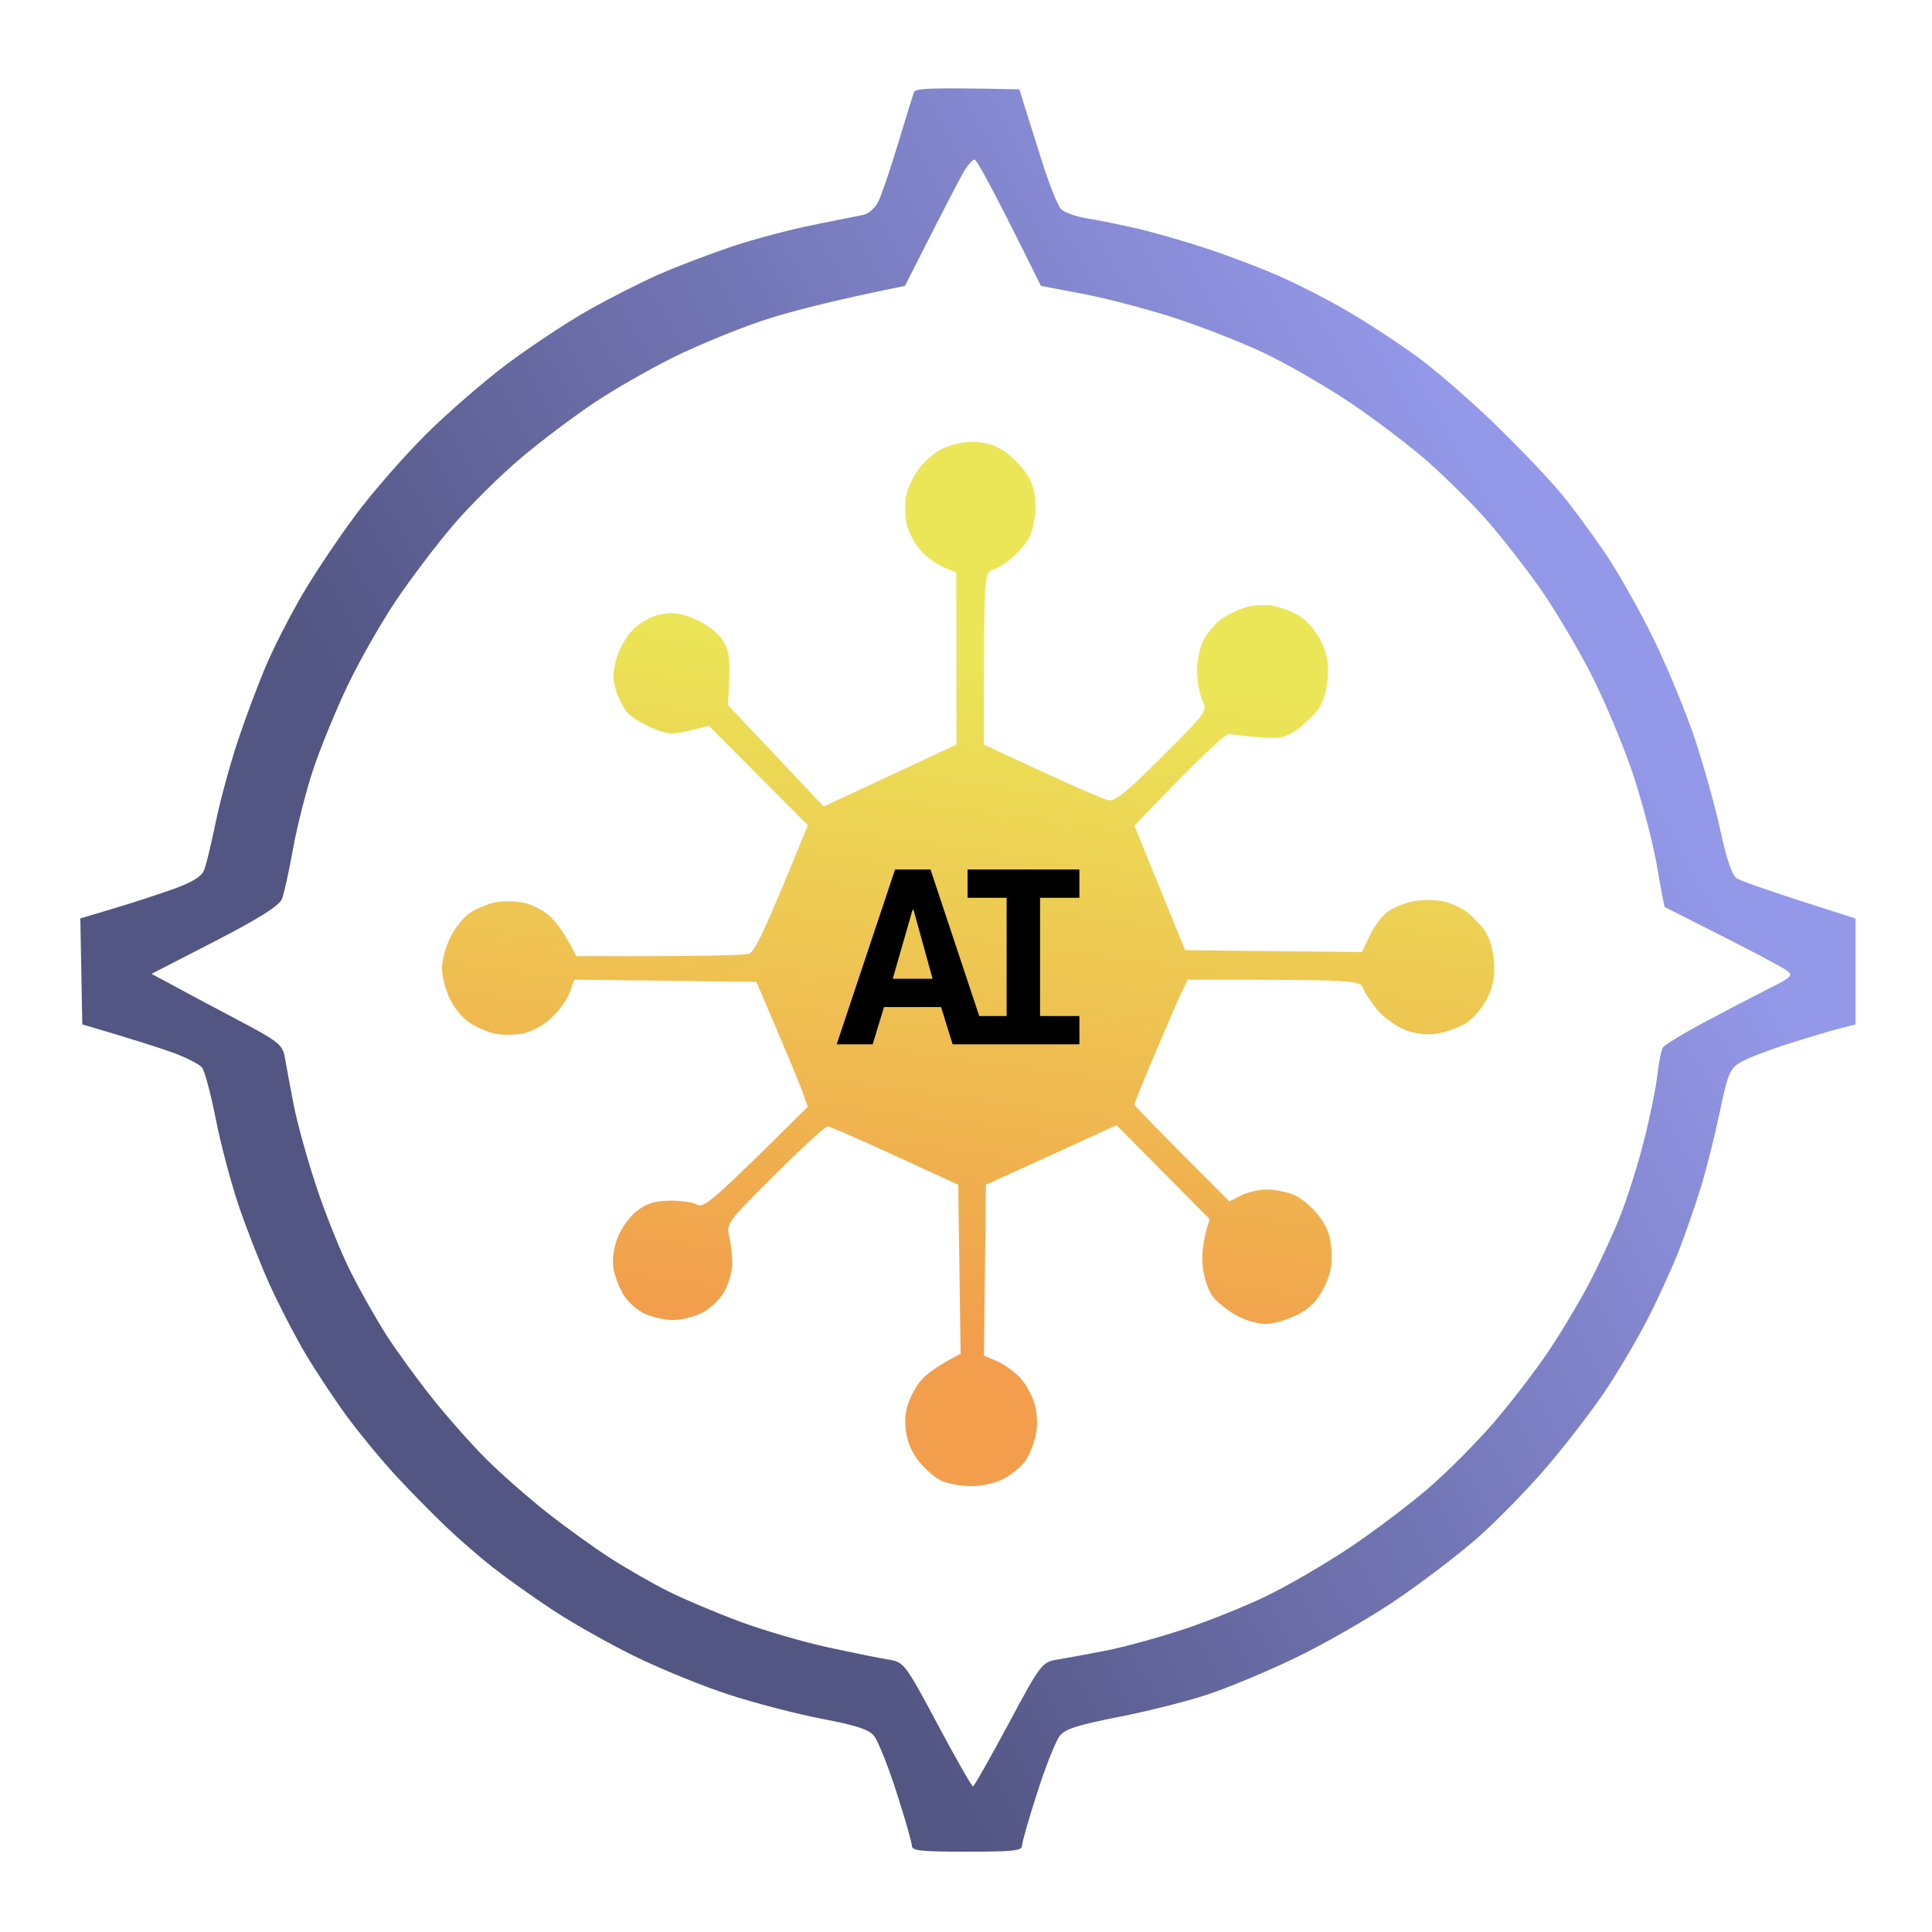
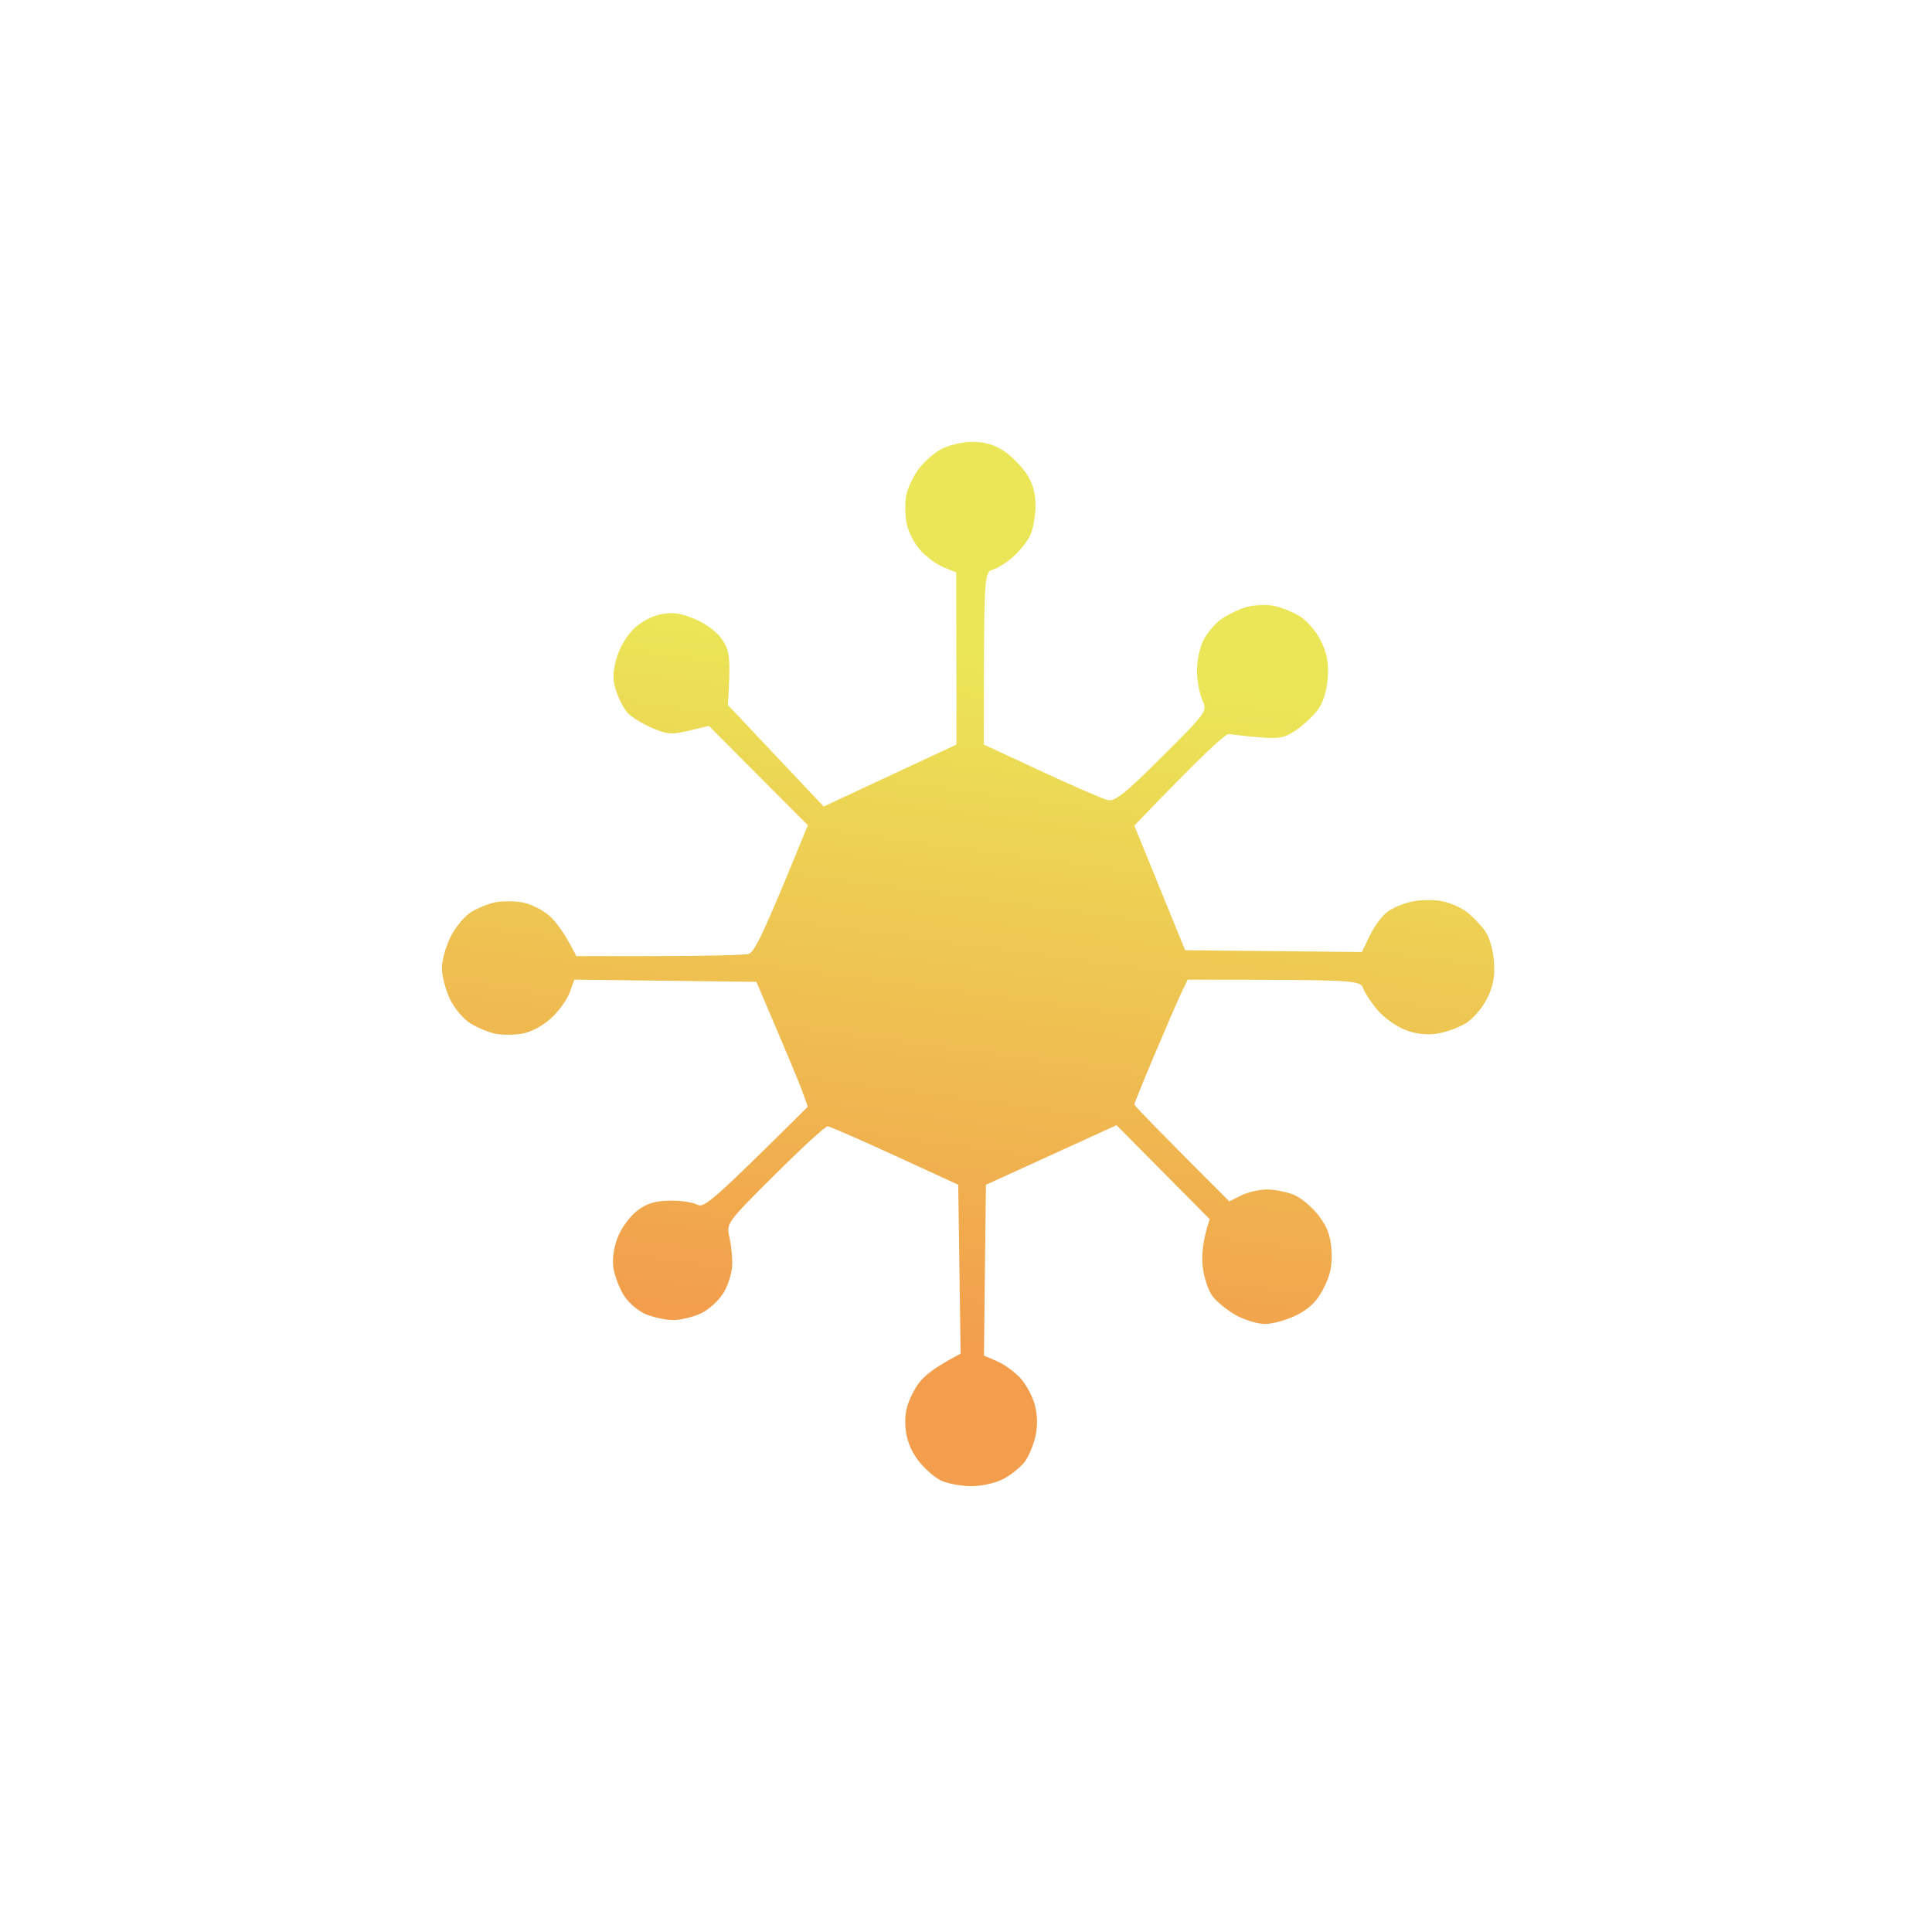
<svg xmlns="http://www.w3.org/2000/svg" width="481" height="481" viewBox="0 0 481 481" fill="none">
-   <path d="M227.549 22.944C227.901 21.997 231.131 21.762 253.792 22.241L254.996 26.145C255.672 28.292 257.668 34.657 259.449 40.299C261.221 45.931 263.355 51.231 264.188 52.081C265.02 52.92 267.897 53.945 270.589 54.355C273.281 54.775 279.007 55.946 283.314 56.952C287.621 57.967 295.335 60.182 300.444 61.88C305.564 63.569 313.493 66.576 318.064 68.547C322.636 70.519 330.574 74.58 335.684 77.577C340.803 80.573 348.731 85.785 353.303 89.163C357.874 92.54 366.616 100.163 372.724 106.118C378.832 112.062 386.153 119.774 388.992 123.268C391.831 126.753 396.676 133.341 399.76 137.91C402.843 142.468 408.169 151.917 411.595 158.896C415.021 165.875 419.66 177.071 421.901 183.787C424.143 190.492 427.031 200.82 428.304 206.725C429.857 213.89 431.205 217.862 432.347 218.643C433.287 219.297 440.336 221.826 461.957 228.687V255.042L457.797 256.116C455.506 256.701 449.672 258.448 444.827 260C439.982 261.552 434.745 263.602 433.198 264.549C430.663 266.092 430.153 267.341 428.127 277.004C426.884 282.91 424.789 291.255 423.468 295.55C422.156 299.845 419.719 306.874 418.055 311.168C416.391 315.463 412.896 323.146 410.282 328.25C407.669 333.346 402.883 341.477 399.643 346.308C396.403 351.14 389.825 359.681 385.028 365.293C380.232 370.906 372.341 378.959 367.496 383.185C362.651 387.412 353.401 394.421 346.94 398.764C340.48 403.098 329.468 409.403 322.469 412.771C315.47 416.139 305.564 420.268 300.444 421.947C295.335 423.626 285.419 426.114 278.42 427.481C268.543 429.404 265.293 430.429 263.923 432.059C262.944 433.211 260.409 439.536 258.295 446.115C256.171 452.694 254.438 458.726 254.438 459.537C254.437 460.766 252.263 461 240.733 461C229.204 461 227.03 460.766 227.029 459.537C227.029 458.726 225.297 452.694 223.173 446.115C221.059 439.536 218.524 433.231 217.545 432.098C216.214 430.556 213.032 429.521 204.761 427.95C198.702 426.798 188.355 424.123 181.758 421.996C175.16 419.868 164.48 415.533 158.02 412.351C151.559 409.179 142.309 403.957 137.464 400.746C132.619 397.534 126.012 392.839 122.781 390.301C119.551 387.773 114.264 383.186 111.034 380.101C107.804 377.026 102.323 371.453 98.857 367.724C95.382 363.995 89.94 357.436 86.749 353.141C83.558 348.846 78.751 341.593 76.05 337.035C73.358 332.476 69.266 324.56 66.976 319.465C64.675 314.36 61.24 305.575 59.351 299.943C57.452 294.301 54.906 284.647 53.692 278.468C52.479 272.29 50.952 266.591 50.296 265.78C49.64 264.97 46.518 263.358 43.356 262.187C40.205 261.025 33.763 258.937 20.489 255.042L20 228.648L28.32 226.169C32.901 224.803 39.616 222.616 43.248 221.308C47.829 219.659 50.139 218.253 50.775 216.73C51.284 215.52 52.596 210.141 53.692 204.773C54.789 199.404 57.305 190.18 59.273 184.275C61.24 178.37 64.47 169.799 66.447 165.241C68.415 160.673 72.487 152.766 75.482 147.67C78.488 142.565 84.38 133.78 88.579 128.148C92.788 122.506 100.658 113.497 106.081 108.109C111.494 102.731 120.617 94.824 126.344 90.538C132.07 86.263 141.095 80.29 146.41 77.274C151.716 74.258 159.812 70.158 164.383 68.166C168.964 66.185 177.108 63.082 182.491 61.286C187.875 59.49 196.911 57.107 202.559 55.985C208.216 54.862 213.825 53.73 215.039 53.466C216.253 53.203 217.858 51.778 218.621 50.304C219.375 48.83 221.597 42.349 223.535 35.907C225.483 29.464 227.285 23.627 227.549 22.944ZM242.63 39.737C242.085 39.737 240.761 41.293 239.693 43.2C238.625 45.107 234.952 52.184 231.524 58.919L225.299 71.174C206.568 74.968 196.071 77.749 189.909 79.806C183.748 81.852 173.891 85.902 168.018 88.78C162.144 91.657 153.163 96.793 148.069 100.182C142.976 103.571 134.679 109.817 129.649 114.069C124.62 118.321 117.101 125.748 112.958 130.586C108.815 135.425 102.354 143.929 98.606 149.502C94.857 155.076 89.401 164.667 86.475 170.816C83.549 176.965 79.726 186.322 77.964 191.597C76.213 196.872 73.959 205.738 72.955 211.312C71.962 216.886 70.713 222.513 70.189 223.834C69.537 225.486 64.347 228.747 53.488 234.341L37.737 242.452C44.358 246.064 51.694 249.965 58.315 253.46C69.602 259.407 70.381 260.036 70.969 263.531C71.311 265.577 72.293 270.863 73.158 275.253C74.013 279.655 76.544 288.756 78.786 295.501C81.018 302.247 84.83 311.711 87.254 316.549C89.678 321.387 93.747 328.58 96.299 332.534C98.851 336.487 103.999 343.564 107.747 348.253C111.495 352.942 117.454 359.667 120.999 363.205C124.544 366.743 131.283 372.679 135.981 376.398C140.68 380.117 147.889 385.318 152 387.96C156.111 390.593 162.604 394.301 166.416 396.208C170.228 398.116 178.163 401.462 184.036 403.658C189.909 405.842 199.766 408.742 205.928 410.084C212.089 411.427 218.945 412.812 221.145 413.164C225.064 413.782 225.331 414.134 233.425 429.288C237.974 437.813 241.947 444.762 242.235 444.741C242.525 444.716 246.497 437.737 251.045 429.246C259.128 414.156 259.417 413.782 263.325 413.154C265.525 412.802 270.929 411.811 275.339 410.948C279.739 410.085 288.4 407.719 294.562 405.683C300.723 403.648 310.099 399.885 315.385 397.317C320.671 394.759 329.908 389.378 335.909 385.371C341.911 381.374 350.721 374.735 355.494 370.632C360.267 366.529 367.668 359.091 371.939 354.115C376.211 349.138 382.298 341.22 385.459 336.52C388.62 331.82 393.201 324.148 395.657 319.469C398.103 314.791 401.541 307.363 403.292 302.961C405.054 298.571 407.713 290.173 409.208 284.312C410.714 278.451 412.241 271.012 412.604 267.793C412.967 264.576 413.586 261.422 413.981 260.803C414.377 260.174 418.787 257.478 423.774 254.792C428.761 252.118 435.969 248.355 439.792 246.426C446.327 243.144 446.605 242.846 444.598 241.46C443.423 240.65 436.214 236.825 428.579 232.967C420.944 229.11 414.59 225.891 414.473 225.827C414.343 225.745 413.468 221.144 412.519 215.575C411.568 210.001 408.878 199.696 406.528 192.663C404.19 185.629 399.448 174.354 396.01 167.619C392.561 160.884 386.708 151.101 383.003 145.879C379.287 140.668 373.455 133.24 370.038 129.361C366.621 125.492 360.128 119.055 355.622 115.059C351.116 111.073 342.37 104.423 336.208 100.289C330.046 96.154 320.435 90.602 314.851 87.949C309.266 85.295 299.185 81.331 292.426 79.146C285.666 76.961 275.425 74.265 269.647 73.168L259.15 71.174C247.115 46.813 243.174 39.737 242.63 39.737Z" fill="url(#paint0_linear_159_1525)" />
  <path d="M228.493 117.071C229.754 115.259 232.316 112.935 234.188 111.901C236.08 110.847 239.538 110.01 242.011 110C245.007 109.981 247.549 110.7 249.844 112.216C251.716 113.447 254.278 116.017 255.539 117.908C257.146 120.33 257.825 122.753 257.806 126.032C257.786 128.602 257.175 131.93 256.426 133.417C255.687 134.904 253.805 137.258 252.239 138.636C250.682 140.025 248.406 141.463 247.184 141.837C244.977 142.526 244.967 142.595 244.938 185.362L259.234 192.009C267.107 195.662 274.536 198.892 275.758 199.188C277.571 199.611 280.034 197.661 289.306 188.405C300.499 177.238 300.617 177.071 299.356 174.343C298.647 172.817 298.046 169.587 298.006 167.145C297.977 164.702 298.666 161.276 299.543 159.513C300.41 157.75 302.351 155.407 303.839 154.304C305.327 153.201 308.106 151.812 309.997 151.231C311.889 150.64 315.003 150.443 316.894 150.788C318.786 151.143 321.782 152.305 323.545 153.378C325.309 154.451 327.693 157.209 328.836 159.513C330.383 162.605 330.837 165.018 330.561 168.779C330.334 171.911 329.408 174.934 328.137 176.657C327.004 178.193 324.56 180.488 322.718 181.758C319.831 183.727 318.52 183.984 313.446 183.55C310.194 183.275 306.874 182.91 306.056 182.733C305.209 182.546 299.888 187.312 282.409 205.549L295.06 236.568L339.064 237.021L341.034 232.905C342.118 230.64 344.109 227.972 345.468 226.967C346.818 225.953 349.705 224.801 351.873 224.397C354.041 223.993 357.371 223.993 359.263 224.407C361.154 224.811 363.815 226.002 365.174 227.036C366.524 228.08 368.525 230.138 369.608 231.605C370.791 233.21 371.727 236.322 371.944 239.365C372.219 243.127 371.766 245.539 370.219 248.631C369.076 250.936 366.692 253.693 364.928 254.766C363.164 255.84 359.952 257.002 357.785 257.336C355.233 257.74 352.454 257.425 349.902 256.44C347.735 255.603 344.68 253.457 343.123 251.654C341.567 249.852 339.901 247.391 339.428 246.17C338.581 243.964 338.443 243.954 295.71 243.895L294.361 246.632C293.622 248.139 290.636 255.022 287.71 261.925C284.793 268.828 282.409 274.707 282.409 274.973C282.409 275.239 287.729 280.783 306.056 299.099L309.012 297.622C310.638 296.805 313.525 296.145 315.417 296.145C317.308 296.145 320.304 296.726 322.067 297.435C323.831 298.144 326.6 300.448 328.225 302.546C330.442 305.401 331.26 307.617 331.497 311.349C331.723 315.071 331.221 317.454 329.526 320.763C327.851 324.003 326.048 325.795 322.806 327.42C320.363 328.641 316.816 329.636 314.924 329.616C313.032 329.606 309.741 328.602 307.623 327.39C305.514 326.189 302.923 324.092 301.888 322.733C300.844 321.384 299.74 318.055 299.435 315.347C299.129 312.619 299.386 308.887 301.169 303.53L277.975 280.133L245.46 294.973L244.967 337.504L248.169 338.863C249.933 339.601 252.554 341.492 253.993 343.048C255.441 344.604 257.086 347.646 257.648 349.813C258.318 352.363 258.367 355.14 257.766 357.691C257.264 359.857 256.062 362.683 255.096 363.963C254.13 365.253 251.785 367.134 249.894 368.158C247.893 369.222 244.474 370.01 241.765 370C239.193 370 235.755 369.34 234.129 368.523C232.503 367.705 229.951 365.411 228.463 363.412C226.657 360.983 225.645 358.275 225.429 355.288C225.192 351.969 225.724 349.636 227.488 346.366C229.183 343.205 231.202 341.226 239.164 337.011L238.563 294.953L222.798 287.715C214.127 283.727 206.589 280.438 206.048 280.409C205.506 280.379 199.604 285.795 192.933 292.432C180.942 304.377 180.814 304.554 181.592 307.962C182.016 309.852 182.341 312.964 182.302 314.855C182.262 316.745 181.326 319.857 180.213 321.748C179.099 323.639 176.597 325.972 174.636 326.918C172.675 327.863 169.522 328.641 167.621 328.641C165.719 328.641 162.625 327.981 160.723 327.164C158.822 326.347 156.388 324.249 155.304 322.486C154.22 320.724 153.068 317.73 152.742 315.839C152.378 313.703 152.742 310.807 153.728 308.208C154.595 305.904 156.743 302.9 158.507 301.521C160.901 299.65 162.95 298.991 166.635 298.922C169.345 298.873 172.449 299.306 173.532 299.897C175.276 300.842 176.971 299.503 201.121 275.534L199.781 271.802C199.042 269.754 196.165 262.762 188.312 244.446L142.988 243.895L141.825 247.125C141.185 248.897 139.086 251.792 137.145 253.555C135.076 255.436 132.11 257.002 129.933 257.356C127.903 257.691 124.908 257.691 123.282 257.356C121.656 257.021 118.887 255.869 117.124 254.786C115.34 253.683 113.054 250.965 111.971 248.631C110.897 246.327 110.02 242.89 110.02 241C110.01 239.109 110.995 235.584 112.207 233.171C113.419 230.758 115.744 227.991 117.37 227.016C118.996 226.042 121.656 224.978 123.282 224.643C124.908 224.308 127.903 224.308 129.933 224.643C131.962 224.968 135.017 226.465 136.721 227.952C138.416 229.439 140.633 232.324 143.481 238.045L163.926 238.036C175.168 238.026 185.258 237.789 186.341 237.504C187.819 237.11 189.908 233.043 201.121 205.441L176.488 180.724L171.562 181.906C167.217 182.95 166.113 182.861 162.201 181.167C159.758 180.114 157.048 178.41 156.171 177.386C155.285 176.352 154.043 173.969 153.412 172.068C152.516 169.429 152.516 167.588 153.403 164.19C154.063 161.66 155.876 158.449 157.639 156.697C159.531 154.816 162.251 153.348 164.665 152.905C167.68 152.354 169.7 152.669 173.286 154.245C176.114 155.495 178.774 157.583 179.996 159.513C181.661 162.132 181.957 163.875 181.218 175.515L205.062 200.793L238.129 185.362L238.07 142.526L234.868 141.216C233.104 140.488 230.444 138.499 228.956 136.785C227.468 135.072 225.97 131.999 225.645 129.971C225.31 127.942 225.3 124.949 225.616 123.324C225.931 121.699 227.222 118.883 228.493 117.071Z" fill="url(#paint1_linear_159_1525)" />
-   <path d="M208.308 260L222.836 216.48H231.668L246.132 260H237.172L234.292 250.72H220.084L217.268 260H208.308ZM222.26 243.68H232.18L227.444 226.528H227.188L222.26 243.68ZM240.892 260V252.96H250.62V223.52H240.892V216.48H268.732V223.52H258.94V252.96H268.732V260H240.892Z" fill="black" />
  <defs>
    <linearGradient id="paint0_linear_159_1525" x1="454.286" y1="264.431" x2="207.924" y2="401.659" gradientUnits="userSpaceOnUse">
      <stop stop-color="#9498E9" />
      <stop offset="1" stop-color="#535583" />
    </linearGradient>
    <linearGradient id="paint1_linear_159_1525" x1="256.16" y1="164.855" x2="233.574" y2="333.903" gradientUnits="userSpaceOnUse">
      <stop stop-color="#EBE657" />
      <stop offset="1" stop-color="#F29E4C" />
    </linearGradient>
  </defs>
</svg>